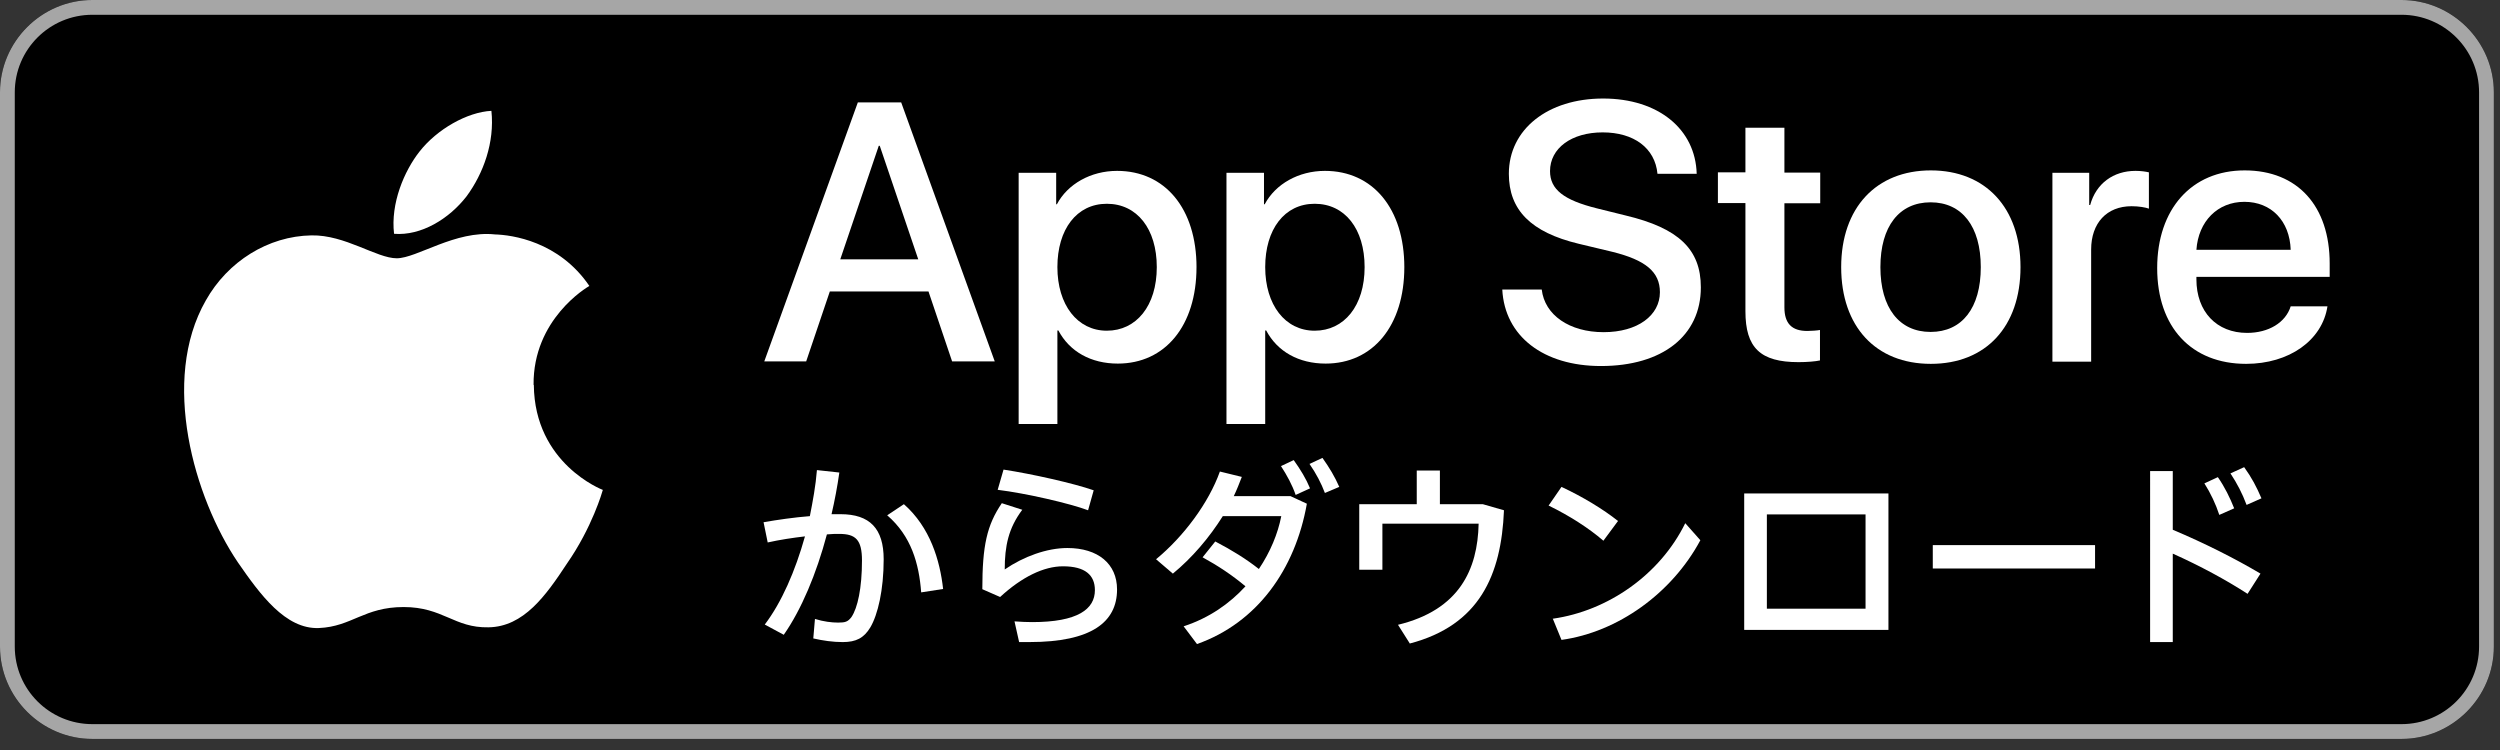
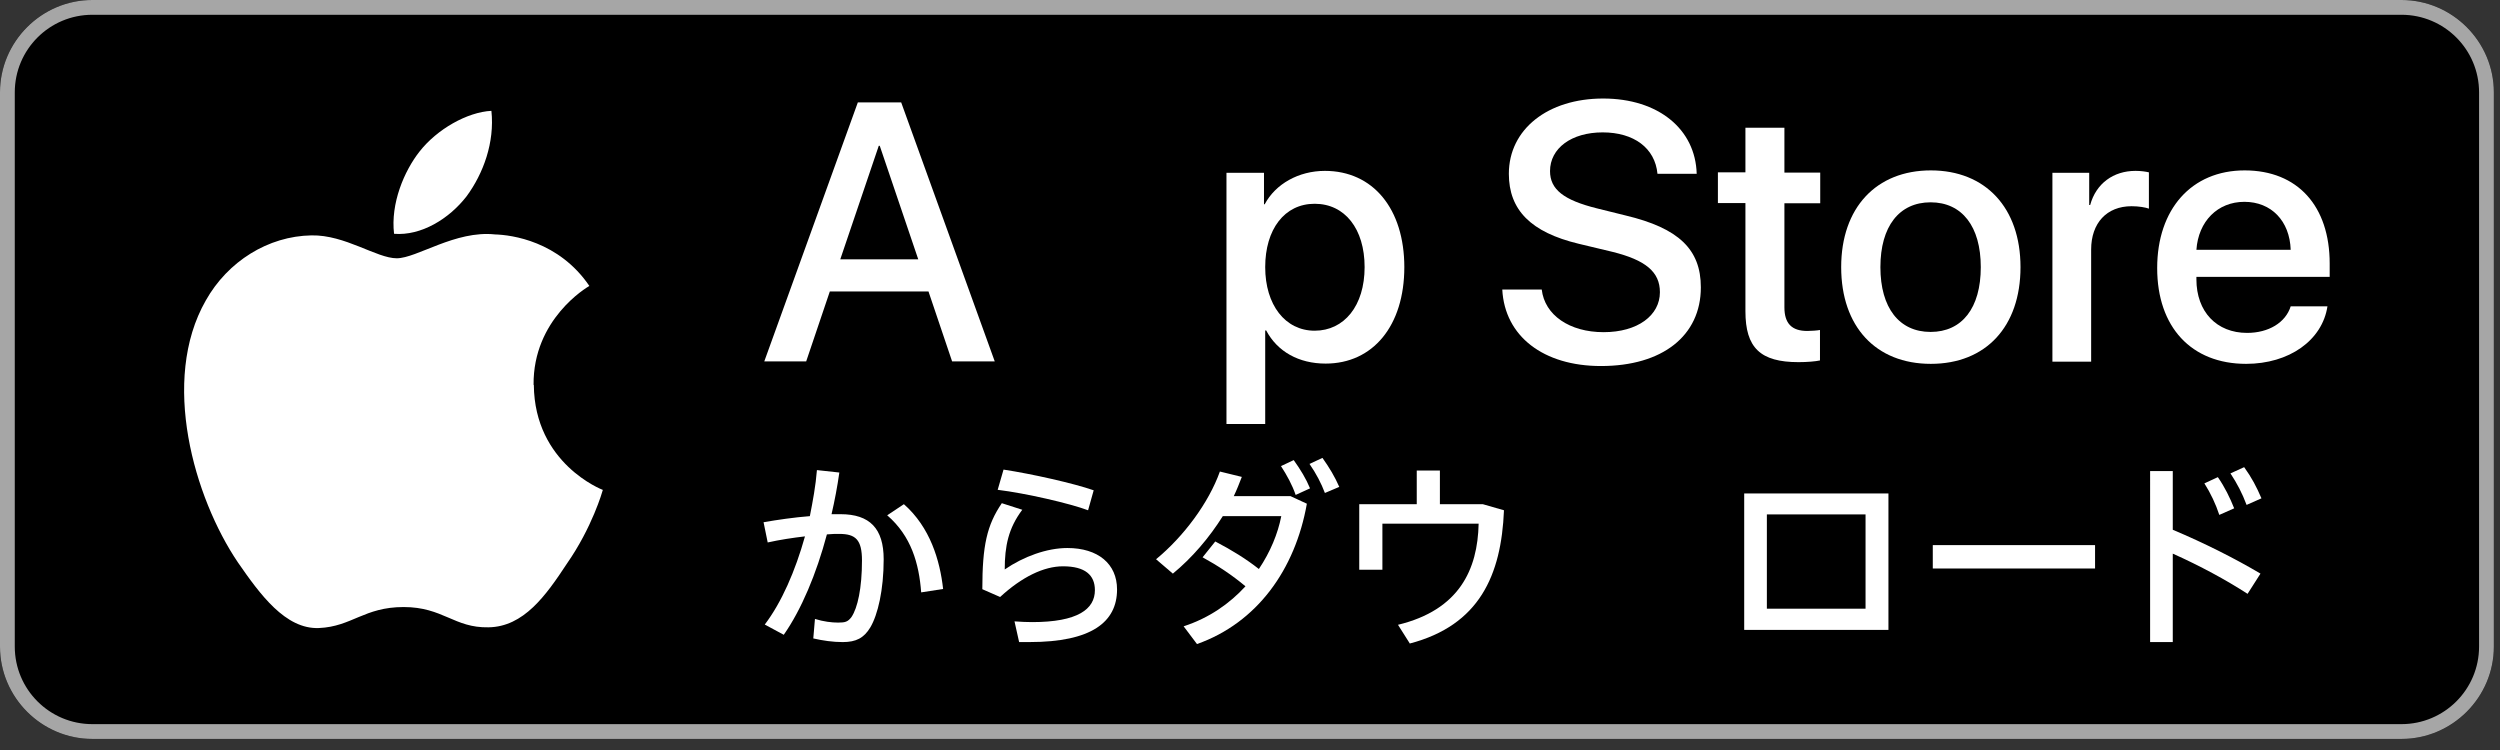
<svg xmlns="http://www.w3.org/2000/svg" fill="none" height="66" viewBox="0 0 220 66" width="220">
  <rect x="0" y="0" width="220" height="66" fill="#333333" stroke="none" />
  <clipPath id="a">
    <path d="m0 0h220v65.214h-220z" />
  </clipPath>
  <g clip-path="url(#a)">
    <path d="m211.33 0h-203.202c-4.489 0-8.128 3.639-8.128 8.128v48.768c0 4.489 3.639 8.128 8.128 8.128h203.202c4.489 0 8.128-3.639 8.128-8.128v-48.768c0-4.489-3.639-8.128-8.128-8.128z" fill="#000" />
    <path d="m211.33 1.3c3.771 0 6.828 3.056 6.828 6.828v48.769c0 3.771-3.057 6.827-6.828 6.827h-203.202c-3.771 0-6.828-3.056-6.828-6.827v-48.769c0-3.771 3.056-6.828 6.828-6.828zm0-1.3h-203.202c-4.47 0-8.128 3.658-8.128 8.128v48.769c0 4.47 3.658 8.128 8.128 8.128h203.202c4.471 0 8.128-3.658 8.128-8.128v-48.769c0-4.47-3.657-8.128-8.128-8.128z" fill="#a6a6a6" />
    <g fill="#fff">
      <path d="m81.707 25.651h-8.683l-2.08 6.153h-3.688l8.233-22.791h3.816l8.233 22.791h-3.752zm-7.783-2.83h6.882l-3.388-9.991h-.086l-3.388 9.991z" />
-       <path d="m105.292 23.506c0 5.167-2.766 8.49-6.925 8.49-2.358 0-4.245-1.051-5.231-2.916h-.086v8.233h-3.409v-22.105h3.302v2.766h.064c.943-1.78 2.98-2.937 5.296-2.937 4.224 0 6.99 3.323 6.99 8.49zm-3.495 0c0-3.366-1.737-5.574-4.395-5.574-2.659 0-4.352 2.251-4.352 5.574s1.758 5.596 4.352 5.596c2.594 0 4.395-2.187 4.395-5.596z" />
      <path d="m123.581 23.506c0 5.167-2.766 8.49-6.926 8.49-2.358 0-4.245-1.051-5.231-2.916h-.086v8.233h-3.409v-22.105h3.302v2.766h.064c.944-1.78 2.98-2.937 5.296-2.937 4.224 0 6.99 3.323 6.99 8.49zm-3.495 0c0-3.366-1.737-5.574-4.395-5.574-2.659 0-4.353 2.251-4.353 5.574s1.758 5.596 4.353 5.596c2.594 0 4.395-2.187 4.395-5.596z" />
      <path d="m135.673 25.479c.258 2.251 2.445 3.752 5.446 3.752 3.002 0 4.953-1.479 4.953-3.516 0-1.78-1.244-2.83-4.202-3.559l-2.959-.708c-4.181-1.008-6.132-2.959-6.132-6.153 0-3.924 3.43-6.625 8.297-6.625s8.126 2.701 8.233 6.625h-3.451c-.215-2.273-2.08-3.645-4.825-3.645-2.744 0-4.631 1.394-4.631 3.409 0 1.608 1.201 2.551 4.138 3.28l2.509.622c4.674 1.115 6.625 2.98 6.625 6.325 0 4.267-3.388 6.925-8.791 6.925-5.06 0-8.469-2.616-8.683-6.732h3.495z" />
      <path d="m157.028 11.265v3.924h3.152v2.701h-3.152v9.155c0 1.415.643 2.08 2.015 2.08.343 0 .901-.043 1.115-.086v2.68c-.386.086-1.136.15-1.887.15-3.366 0-4.674-1.265-4.674-4.481v-9.52h-2.422v-2.701h2.422v-3.924h3.431z" />
      <path d="m162.024 23.507c0-5.231 3.087-8.512 7.89-8.512 4.802 0 7.89 3.28 7.89 8.512s-3.045 8.512-7.89 8.512c-4.846 0-7.89-3.28-7.89-8.512zm12.285 0c0-3.581-1.651-5.703-4.417-5.703s-4.417 2.123-4.417 5.703c0 3.58 1.651 5.703 4.417 5.703s4.417-2.101 4.417-5.703z" />
      <path d="m180.591 15.209h3.259v2.83h.086c.514-1.887 2.037-3.002 3.988-3.002.493 0 .9.064 1.179.129v3.195c-.279-.107-.879-.214-1.522-.214-2.187 0-3.56 1.479-3.56 3.816v9.863h-3.409v-16.616z" />
      <path d="m204.819 26.938c-.45 3.023-3.388 5.081-7.161 5.081-4.824 0-7.826-3.238-7.826-8.426 0-5.189 3.023-8.598 7.697-8.598s7.483 3.152 7.483 8.19v1.179h-11.728v.214c0 2.852 1.779 4.717 4.459 4.717 1.887 0 3.388-.9 3.838-2.337h3.238zm-11.535-4.953h8.297c-.085-2.551-1.715-4.224-4.073-4.224-2.359 0-4.053 1.715-4.224 4.224z" />
      <path d="m71.566 56.224.15-1.758c.75.236 1.479.322 2.037.322.622 0 .858-.064 1.179-.493.536-.793.922-2.53.922-4.974 0-1.822-.557-2.337-1.994-2.337-.322 0-.686 0-1.093.043-.922 3.473-2.251 6.625-3.795 8.834l-1.672-.9c1.479-1.951 2.68-4.696 3.538-7.761-1.093.129-2.23.3-3.28.536l-.364-1.78c1.222-.214 2.701-.429 4.074-.536.257-1.308.515-2.68.622-4.052l1.972.214c-.172 1.222-.407 2.466-.686 3.666h.793c2.573 0 3.795 1.265 3.795 3.966s-.515 4.888-1.179 6.003c-.557.922-1.244 1.286-2.423 1.286-.858 0-1.758-.129-2.594-.322zm6.497-10.87 1.479-.986c2.316 2.037 3.173 4.953 3.452 7.461l-1.93.3c-.193-2.551-.879-4.953-2.98-6.775z" />
      <path d="m89.683 56.504-.407-1.823c.515.043 1.179.064 1.565.064 3.988 0 5.51-1.136 5.51-2.809 0-1.329-.858-2.101-2.809-2.101-1.694 0-3.623.943-5.532 2.701l-1.565-.686c0-3.859.407-5.639 1.715-7.569l1.801.579c-1.222 1.629-1.544 3.195-1.544 5.253 1.651-1.136 3.709-1.887 5.51-1.887 2.701 0 4.374 1.394 4.374 3.645 0 2.873-2.251 4.631-7.697 4.631-.257 0-.643 0-.965 0zm-1.887-13.4.515-1.78c2.509.386 6.154 1.201 7.933 1.823l-.493 1.758c-1.587-.6-5.489-1.501-7.955-1.801z" />
      <path d="m104.177 55.11c2.23-.729 4.031-1.994 5.424-3.516-1.2-1.008-2.444-1.823-3.773-2.551l1.115-1.394c1.479.772 2.723 1.544 3.838 2.423 1.007-1.501 1.672-3.109 1.972-4.653h-5.146c-1.2 1.908-2.701 3.666-4.395 5.06l-1.479-1.265c2.423-1.994 4.631-4.953 5.617-7.719l1.93.472c-.215.557-.45 1.158-.708 1.694h4.996l1.436.665c-1.029 5.81-4.395 10.484-9.669 12.35l-1.179-1.565zm8.533-14.086 1.137-.536c.6.836 1.093 1.651 1.436 2.487l-1.265.579c-.3-.879-.772-1.737-1.286-2.53zm2.509-.193 1.158-.536c.621.879 1.072 1.629 1.479 2.551l-1.265.536c-.322-.858-.772-1.715-1.351-2.551z" />
      <path d="m124.053 56.611-1.03-1.629c5.403-1.308 7.011-4.867 7.097-8.898h-8.469v4.052h-2.037v-5.768h5.06v-2.959h2.037v2.959h3.774l1.865.536c-.236 5.725-2.165 10.12-8.297 11.728z" />
-       <path d="m136.273 44.497 1.137-1.651c1.844.858 3.688 1.972 4.974 3.002l-1.286 1.737c-1.287-1.115-3.002-2.208-4.803-3.087zm.386 9.948c4.824-.686 9.413-3.859 11.643-8.405l1.329 1.501c-2.509 4.674-7.268 8.083-12.221 8.769l-.772-1.887z" />
      <path d="m166.183 55.431h-12.693v-12.007h12.693zm-10.699-10.163v8.297h8.684v-8.297z" />
      <path d="m184.365 50.028h-14.28v-2.058h14.28z" />
      <path d="m189.21 41.452h1.994v5.167c2.851 1.201 5.51 2.551 7.718 3.859l-1.136 1.78c-1.887-1.222-4.181-2.466-6.582-3.538v7.783h-1.994zm4.76 1.093 1.2-.557c.601.858 1.072 1.823 1.437 2.744l-1.308.579c-.3-.922-.772-1.93-1.308-2.766zm2.294-.879 1.222-.557c.665.922 1.093 1.737 1.522 2.744l-1.308.579c-.386-1.029-.836-1.887-1.415-2.766z" />
      <path d="m46.955 33.876c-.062-5.773 4.68-8.586 4.909-8.712-2.683-3.946-6.843-4.492-8.299-4.534-3.494-.378-6.884 2.099-8.652 2.099-1.768 0-4.555-2.078-7.508-2.015-3.806.063-7.363 2.288-9.297 5.731-4.014 7.032-1.019 17.36 2.829 23.049 1.934 2.792 4.18 5.899 7.134 5.773 2.891-.126 3.973-1.847 7.446-1.847 3.473 0 4.451 1.847 7.467 1.784 3.099-.042 5.054-2.792 6.905-5.605 2.225-3.191 3.12-6.34 3.161-6.487-.062-.021-6.011-2.309-6.073-9.236z" />
      <path d="m41.058 17.277c1.477-2.005 2.482-4.742 2.186-7.523-2.127.108-4.786 1.617-6.322 3.578-1.359 1.724-2.56 4.57-2.245 7.242 2.383.194 4.845-1.315 6.381-3.298z" />
    </g>
  </g>
</svg>